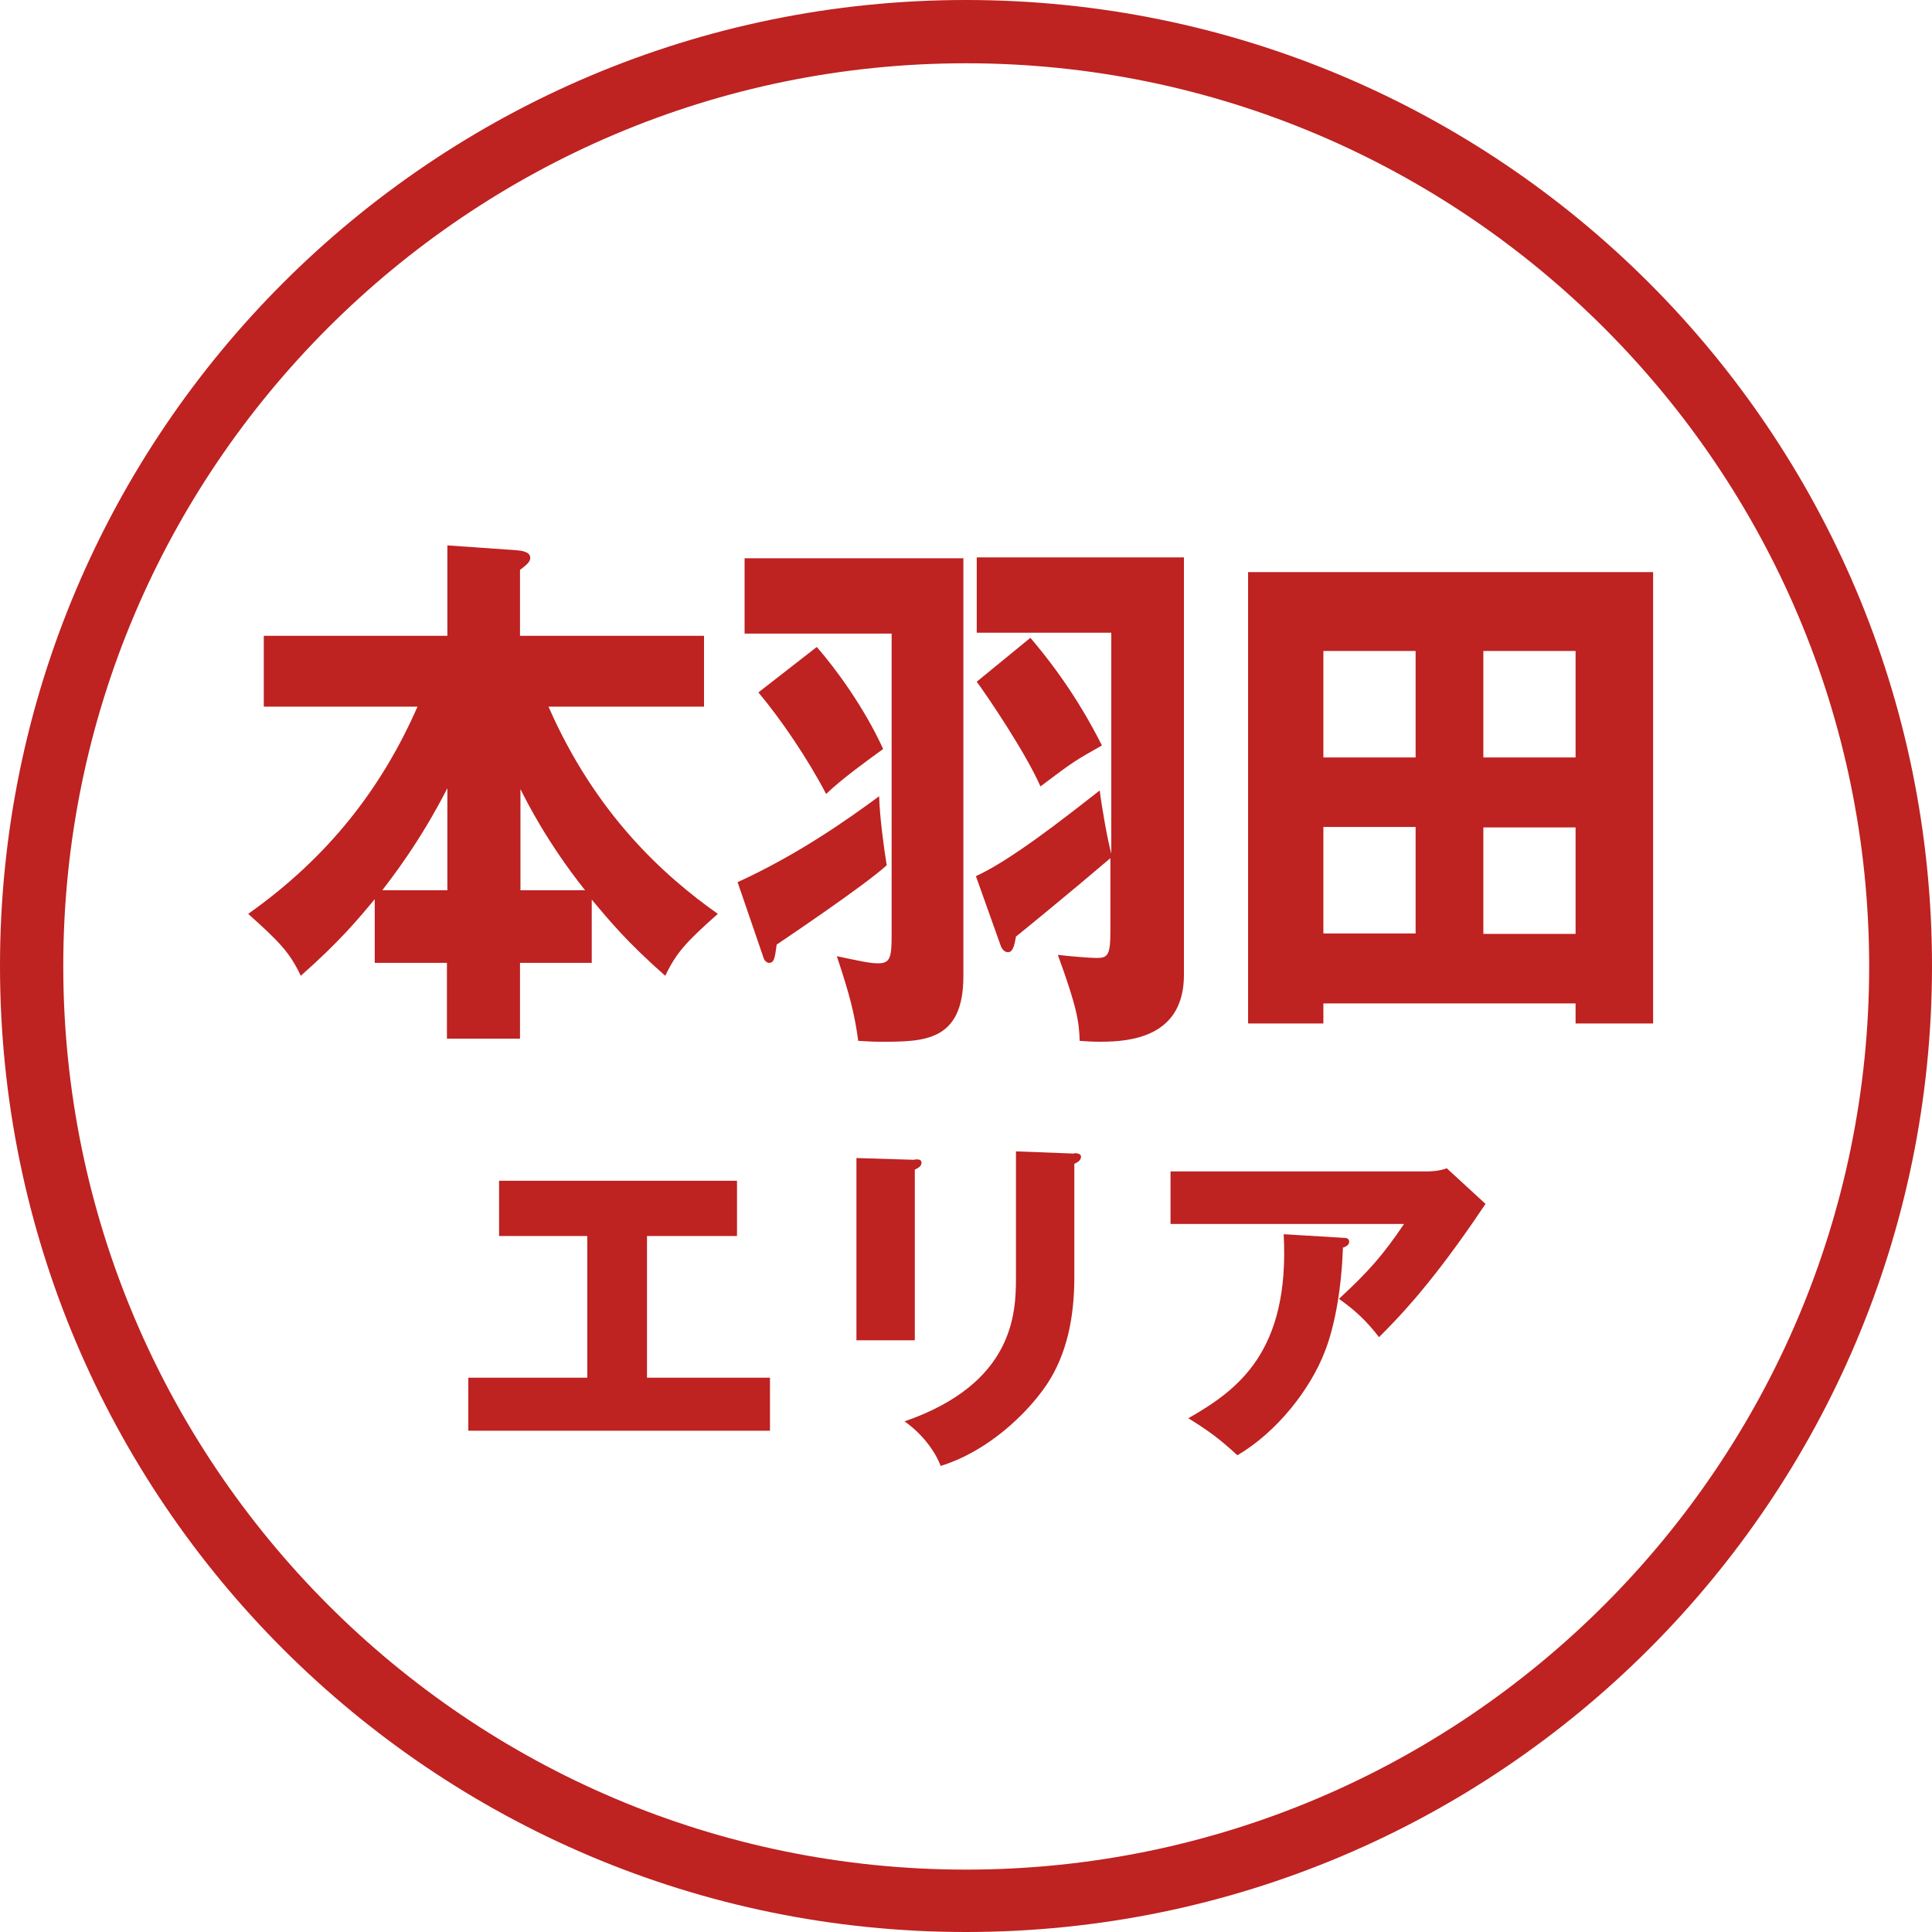
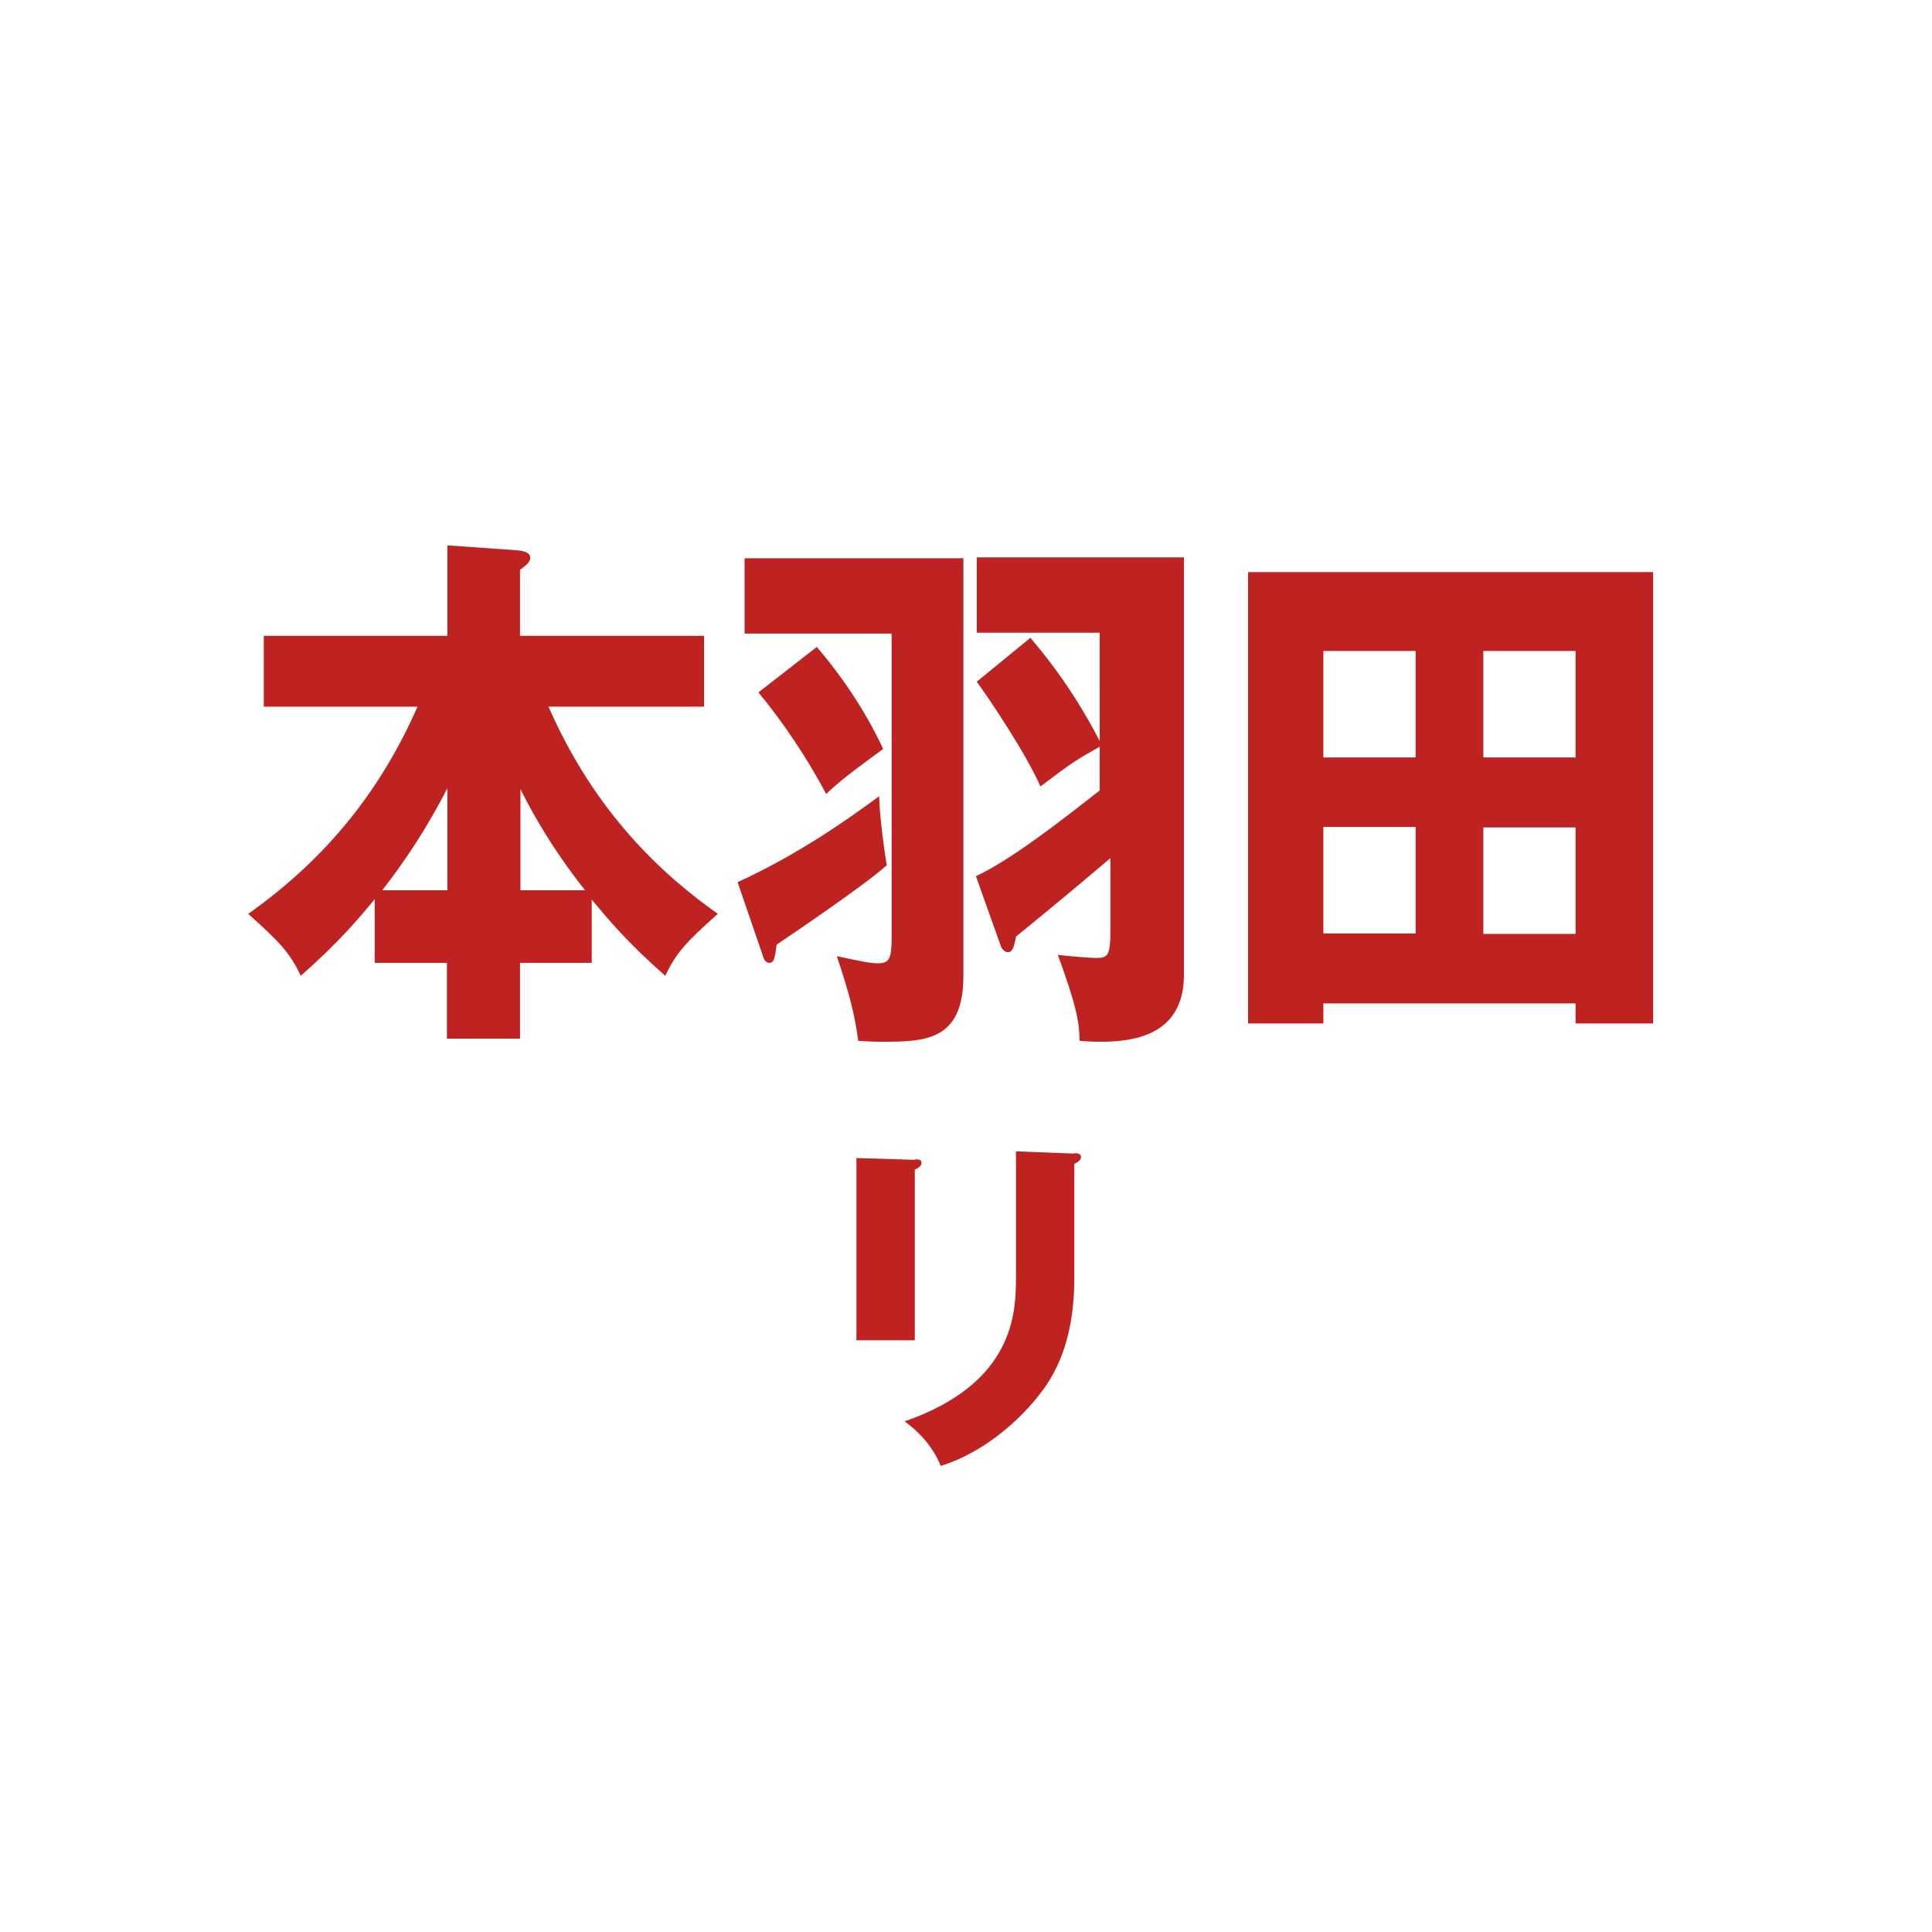
<svg xmlns="http://www.w3.org/2000/svg" width="100" height="100" viewBox="0 0 100 100" fill="none">
-   <path d="M50 3.275C75.761 3.275 96.748 24.239 96.748 50.023C96.748 75.807 75.784 96.771 50 96.771C24.216 96.771 3.275 75.784 3.275 50C3.275 24.216 24.239 3.275 50 3.275ZM50 0C22.394 0 0 22.394 0 50C0 77.606 22.394 100 50 100C77.606 100 100 77.606 100 50C100 22.394 77.629 0 50 0Z" fill="#BE2221" />
  <path d="M13.654 36.577V32.91H23.156V28.229L26.753 28.482C27.376 28.528 27.445 28.736 27.445 28.874C27.445 29.036 27.353 29.174 26.915 29.497V32.91H36.44V36.577H28.391C30.812 42.112 34.341 45.318 37.155 47.301C35.494 48.777 35.01 49.308 34.433 50.507C32.45 48.754 31.597 47.717 30.628 46.563V49.838H26.915V53.759H23.133V49.838H19.396V46.54C18.497 47.624 17.575 48.731 15.568 50.507C14.992 49.285 14.461 48.754 12.847 47.301C17.021 44.349 19.765 40.775 21.61 36.577H13.631H13.654ZM23.156 40.798C21.703 43.634 20.273 45.433 19.789 46.079H23.156V40.798ZM30.282 46.079C28.322 43.611 27.261 41.49 26.938 40.844V46.079H30.282Z" fill="#BE2221" />
-   <path d="M38.171 45.664C41.354 44.211 43.937 42.366 45.505 41.213C45.528 42.251 45.758 43.957 45.897 44.787C44.721 45.848 40.846 48.454 40.2 48.893C40.108 49.608 40.062 49.838 39.808 49.838C39.716 49.838 39.578 49.746 39.532 49.608L38.171 45.641V45.664ZM49.864 28.874V50.53C49.864 53.92 47.811 53.92 45.597 53.92C45.044 53.92 44.928 53.897 44.421 53.874C44.236 52.467 43.96 51.429 43.314 49.492C44.421 49.723 44.998 49.861 45.436 49.861C46.035 49.861 46.151 49.631 46.151 48.477V32.795H38.54V28.897H49.841L49.864 28.874ZM42.276 33.487C43.245 34.594 44.721 36.6 45.712 38.768C45.02 39.275 43.591 40.29 42.76 41.097C41.838 39.322 40.454 37.269 39.255 35.839L42.276 33.487ZM50.532 45.341C52.331 44.511 55.007 42.412 56.921 40.913C57.036 41.835 57.313 43.404 57.52 44.188V32.749H50.556V28.851H61.28V50.461C61.28 53.667 58.535 53.92 56.967 53.92C56.483 53.92 56.206 53.897 55.883 53.874C55.86 52.882 55.722 52.075 54.753 49.423C55.514 49.515 56.483 49.584 56.76 49.584C57.336 49.584 57.474 49.446 57.474 48.201V44.418C55.422 46.171 52.793 48.316 52.585 48.477C52.493 49.031 52.401 49.285 52.17 49.285C51.986 49.285 51.847 49.1 51.801 48.962L50.51 45.341H50.532ZM53.323 33.002C54.799 34.732 55.998 36.531 57.036 38.584C55.606 39.391 55.537 39.437 53.854 40.705C53.069 38.929 51.132 36.07 50.556 35.286L53.346 33.002H53.323Z" fill="#BE2221" />
+   <path d="M38.171 45.664C41.354 44.211 43.937 42.366 45.505 41.213C45.528 42.251 45.758 43.957 45.897 44.787C44.721 45.848 40.846 48.454 40.2 48.893C40.108 49.608 40.062 49.838 39.808 49.838C39.716 49.838 39.578 49.746 39.532 49.608L38.171 45.641V45.664ZM49.864 28.874V50.53C49.864 53.92 47.811 53.92 45.597 53.92C45.044 53.92 44.928 53.897 44.421 53.874C44.236 52.467 43.96 51.429 43.314 49.492C44.421 49.723 44.998 49.861 45.436 49.861C46.035 49.861 46.151 49.631 46.151 48.477V32.795H38.54V28.897H49.841L49.864 28.874ZM42.276 33.487C43.245 34.594 44.721 36.6 45.712 38.768C45.02 39.275 43.591 40.29 42.76 41.097C41.838 39.322 40.454 37.269 39.255 35.839L42.276 33.487ZM50.532 45.341C52.331 44.511 55.007 42.412 56.921 40.913V32.749H50.556V28.851H61.28V50.461C61.28 53.667 58.535 53.92 56.967 53.92C56.483 53.92 56.206 53.897 55.883 53.874C55.86 52.882 55.722 52.075 54.753 49.423C55.514 49.515 56.483 49.584 56.76 49.584C57.336 49.584 57.474 49.446 57.474 48.201V44.418C55.422 46.171 52.793 48.316 52.585 48.477C52.493 49.031 52.401 49.285 52.17 49.285C51.986 49.285 51.847 49.1 51.801 48.962L50.51 45.341H50.532ZM53.323 33.002C54.799 34.732 55.998 36.531 57.036 38.584C55.606 39.391 55.537 39.437 53.854 40.705C53.069 38.929 51.132 36.07 50.556 35.286L53.346 33.002H53.323Z" fill="#BE2221" />
  <path d="M68.498 51.937V52.975H64.601V29.612H85.565V52.975H81.552V51.937H68.498ZM73.272 39.206V33.694H68.498V39.206H73.272ZM73.272 48.316V42.804H68.498V48.316H73.272ZM81.552 39.206V33.694H76.778V39.206H81.552ZM76.778 42.827V48.339H81.552V42.827H76.778Z" fill="#BE2221" />
-   <path d="M33.488 71.31H39.854V74.054H24.24V71.31H30.398V63.976H25.832V61.116H38.147V63.976H33.488V71.31Z" fill="#BE2221" />
  <path d="M47.35 60.009C47.558 60.009 47.696 60.009 47.696 60.194C47.696 60.378 47.489 60.471 47.35 60.54V69.373H44.329V59.94L47.35 60.032V60.009ZM55.607 59.687C55.791 59.687 55.953 59.733 55.953 59.871C55.953 60.079 55.745 60.171 55.607 60.24V66.121C55.607 68.081 55.261 70.065 54.154 71.702C53.162 73.155 51.156 75.115 48.688 75.876C48.411 75.138 47.765 74.239 46.82 73.57C52.47 71.61 52.586 67.989 52.586 66.144V59.594L55.607 59.71V59.687Z" fill="#BE2221" />
-   <path d="M73.87 60.632C73.985 60.632 74.447 60.632 74.885 60.47L76.891 62.315C76.707 62.569 76.661 62.661 76.246 63.261C73.87 66.697 72.325 68.265 71.379 69.211C70.734 68.381 70.18 67.85 69.304 67.228C70.803 65.844 71.587 64.967 72.671 63.353H60.586V60.632H73.847H73.87ZM69.511 64.068C69.626 64.068 69.834 64.068 69.834 64.276C69.834 64.46 69.603 64.552 69.511 64.575C69.442 66.559 69.119 68.588 68.566 69.972C67.851 71.84 66.144 74.1 64.045 75.323C63.169 74.515 62.592 74.077 61.508 73.408C64.045 71.956 66.767 69.995 66.444 63.883L69.511 64.068Z" fill="#BE2221" />
</svg>